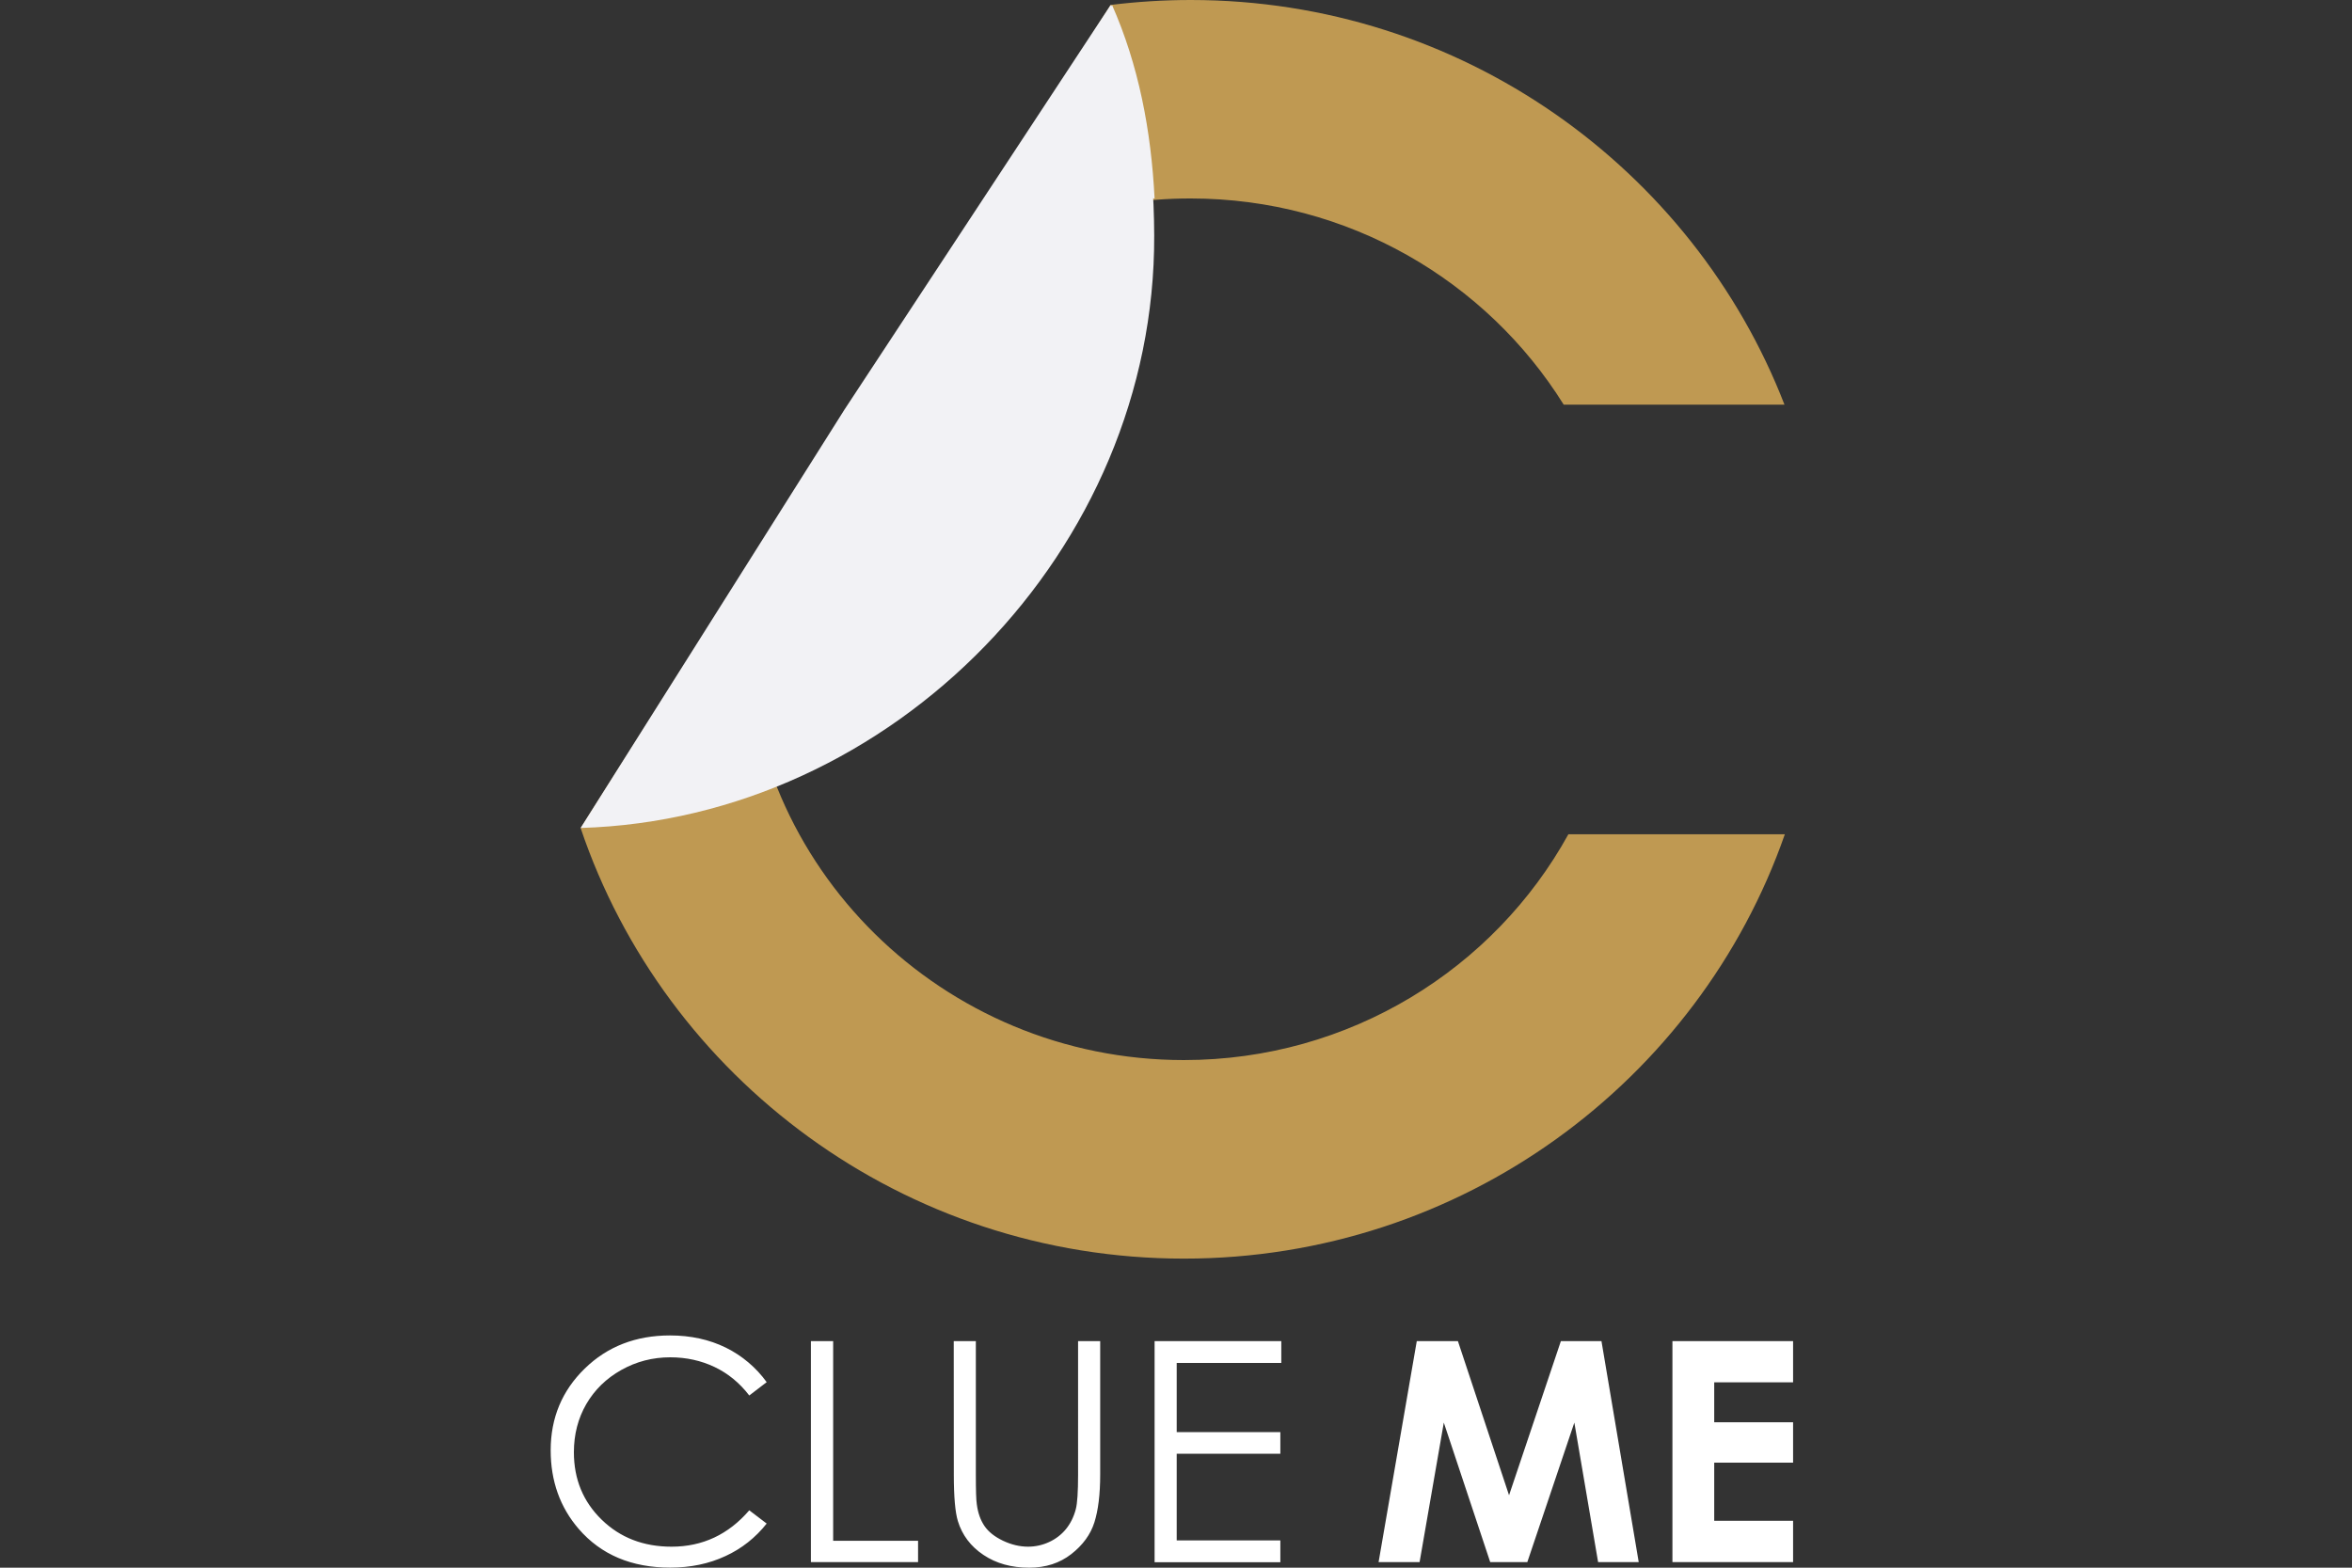
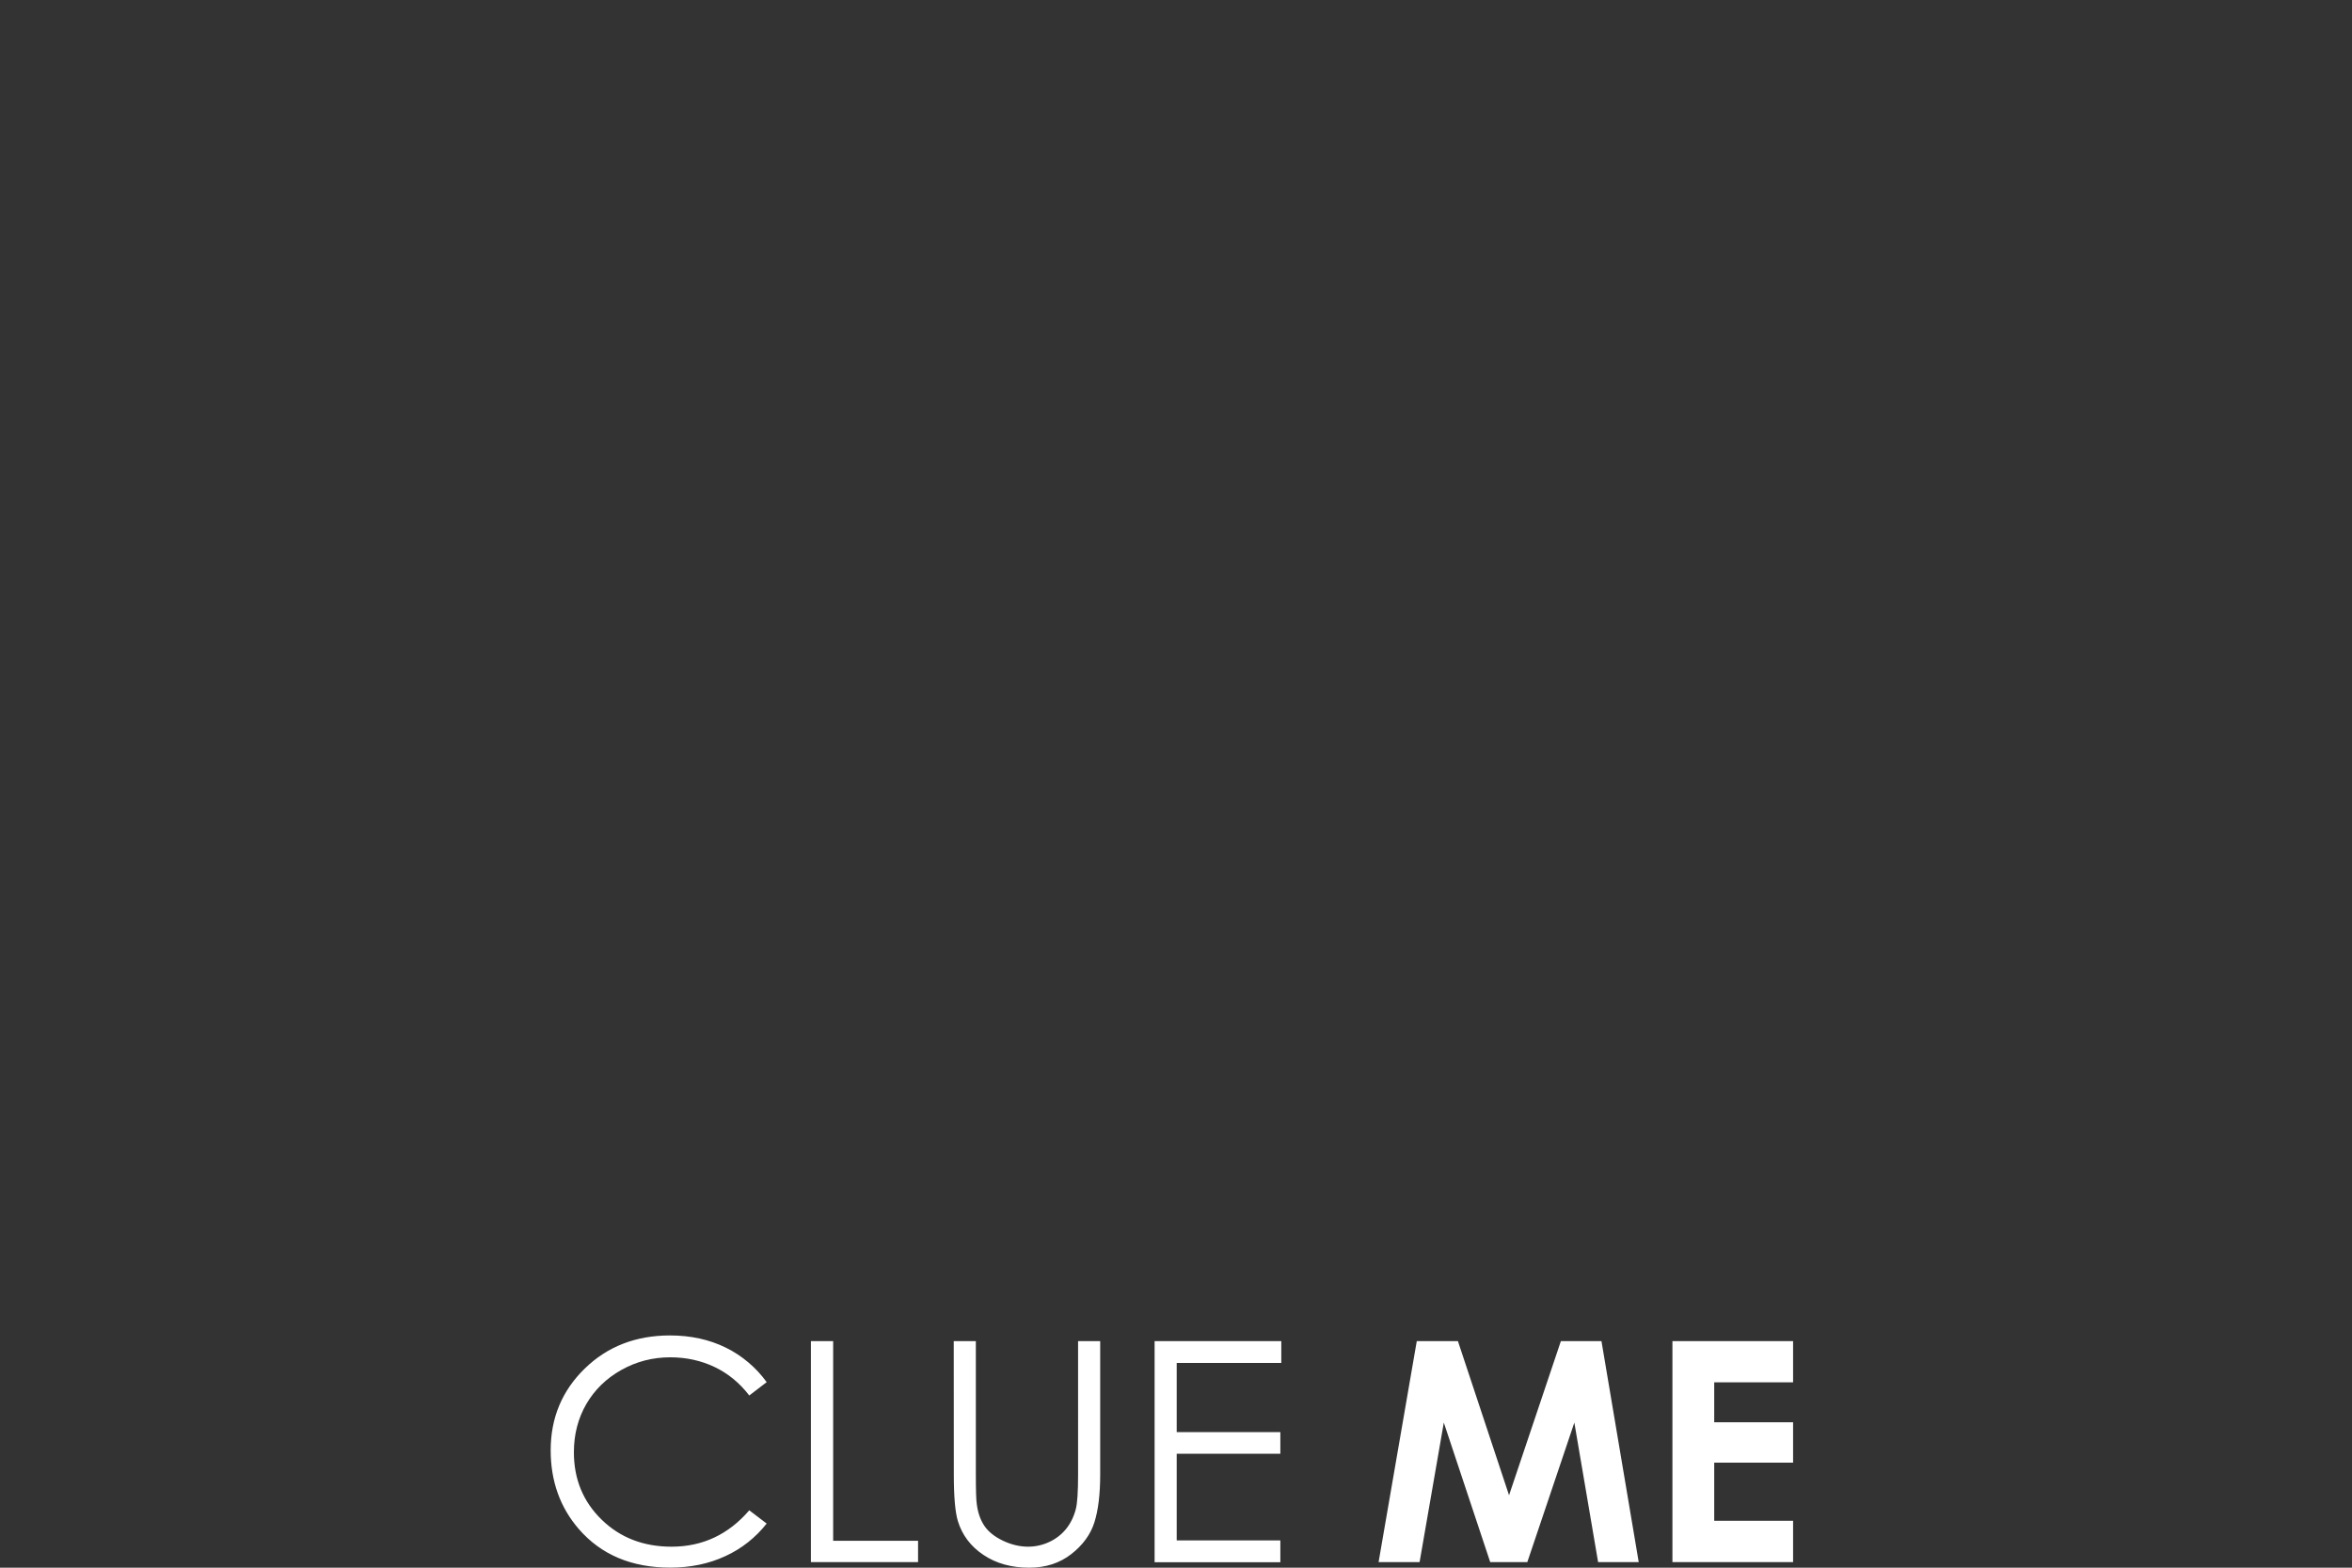
<svg xmlns="http://www.w3.org/2000/svg" version="1.1" id="Calque_1" x="0px" y="0px" viewBox="0 0 300 200" style="enable-background:new 0 0 300 200;" xml:space="preserve">
  <rect x="0" y="0" width="300" height="200" fill="#333333" stroke="none" />
  <style type="text/css">
	.st0{fill-rule:evenodd;clip-rule:evenodd;fill:#BF9952;}
	.st1{fill-rule:evenodd;clip-rule:evenodd;fill:#FFFFFF;}
	.st2{fill-rule:evenodd;clip-rule:evenodd;fill:#F2F2F5;}
</style>
  <g>
-     <path class="st0" d="M74.06,105.64c10.75,31.88,41.18,54.93,76.95,54.93c35.47,0,65.67-22.67,76.65-54.14h-27.61   c-9.45,17.15-27.89,28.81-49.05,28.81c-30.75,0-55.78-24.66-55.78-54.96c0-3.14,0.27-6.22,0.78-9.21L74.06,105.64L74.06,105.64z    M141.67,0.63C145.01,0.22,148.42,0,151.88,0c34.52,0,64.05,21.47,75.73,51.62h-28.16c-9.82-15.76-27.47-26.3-47.57-26.3   c-11.62-0.02-22.95,3.57-32.44,10.27L141.67,0.63L141.67,0.63z" />
    <path class="st1" d="M97.79,176.33l-2.22,1.7c-1.23-1.6-2.7-2.81-4.42-3.63c-1.72-0.82-3.61-1.24-5.66-1.24   c-2.25,0-4.33,0.54-6.25,1.62c-1.92,1.08-3.4,2.53-4.46,4.35c-1.05,1.82-1.58,3.87-1.58,6.14c0,3.44,1.18,6.3,3.54,8.6   c2.36,2.3,5.33,3.45,8.92,3.45c3.95,0,7.25-1.55,9.91-4.64l2.22,1.69c-1.4,1.78-3.2,3.21-5.26,4.15c-2.1,0.98-4.45,1.47-7.04,1.47   c-4.93,0-8.82-1.64-11.67-4.93c-2.39-2.77-3.58-6.12-3.58-10.04c0-4.13,1.45-7.6,4.34-10.42c2.89-2.82,6.52-4.23,10.88-4.23   c2.63,0,5.01,0.52,7.13,1.56C94.65,172.95,96.44,174.46,97.79,176.33z M103.43,171.1h2.84v25.47h10.83v2.72h-13.67   C103.43,199.29,103.43,171.1,103.43,171.1z M121.65,171.1h2.82v17.02c0,2.02,0.04,3.28,0.12,3.77c0.14,1.11,0.47,2.04,0.98,2.79   c0.51,0.75,1.3,1.37,2.36,1.88c1.06,0.5,2.13,0.76,3.2,0.76c0.93,0,1.84-0.2,2.68-0.59c0.83-0.38,1.57-0.94,2.15-1.65   c0.57-0.7,1-1.55,1.26-2.55c0.19-0.72,0.29-2.19,0.29-4.41V171.1h2.82v17.02c0,2.52-0.25,4.55-0.74,6.1   c-0.49,1.55-1.48,2.9-2.95,4.05c-1.48,1.15-3.26,1.73-5.36,1.73c-2.27,0-4.22-0.54-5.84-1.63c-1.62-1.08-2.71-2.52-3.26-4.31   c-0.34-1.1-0.52-3.08-0.52-5.94L121.65,171.1L121.65,171.1z M147.27,171.1h16.16v2.78h-13.34v8.82h13.22v2.76h-13.22v11.06h13.22   v2.78h-16.04L147.27,171.1L147.27,171.1z M180.71,171.1h5.25l6.52,19.66l6.61-19.66h5.18l4.75,28.19h-5.18l-3.03-17.8l-6,17.8   h-4.73l-5.92-17.8l-3.09,17.8h-5.23C175.84,199.29,180.71,171.1,180.71,171.1z M213.32,171.1h15.39v5.25h-10.06v5.1h10.06v5.15   h-10.06v7.42h10.06v5.27h-15.39L213.32,171.1L213.32,171.1z" />
-     <path class="st2" d="M147.27,25.35c-0.44-8.75-2.05-17.07-5.43-24.72l-12.78,19.44L147.27,25.35z" />
-     <path class="st2" d="M141.67,0.63c3.97,9,5.51,18.94,5.55,29.4c0.16,40.06-33.32,74.43-73.16,75.6l33.65-53.37L141.67,0.63z" />
  </g>
</svg>